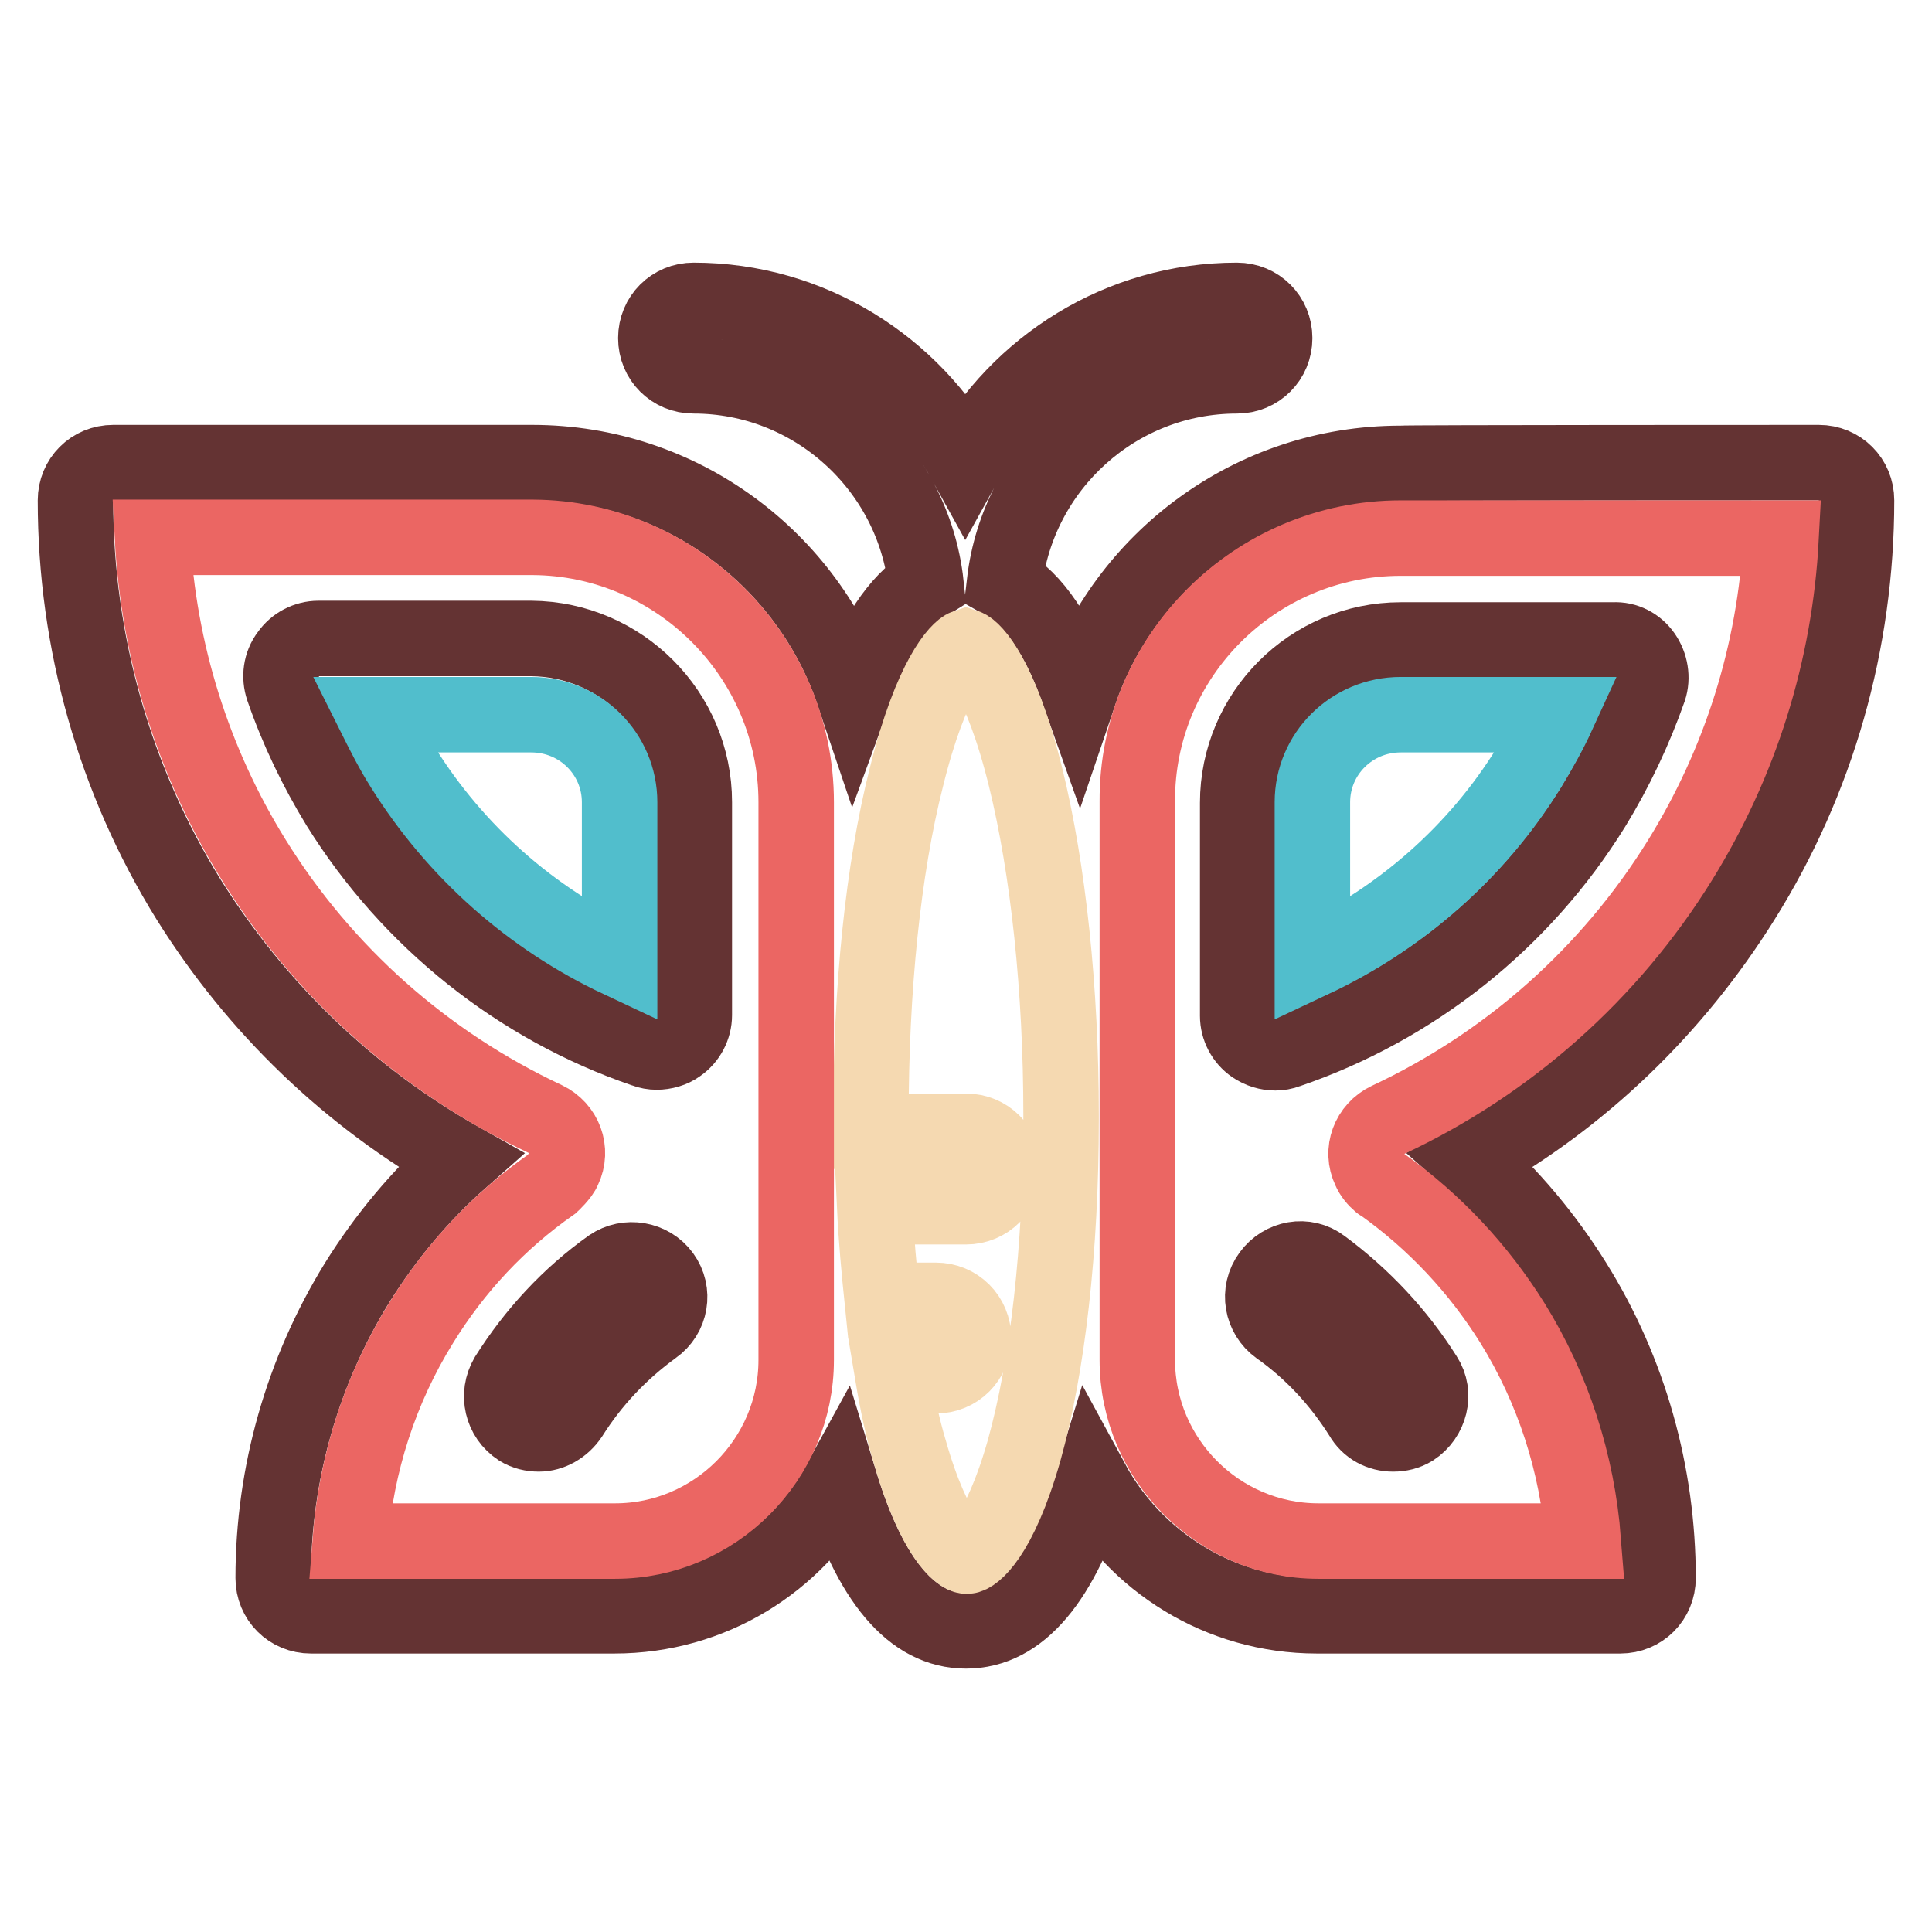
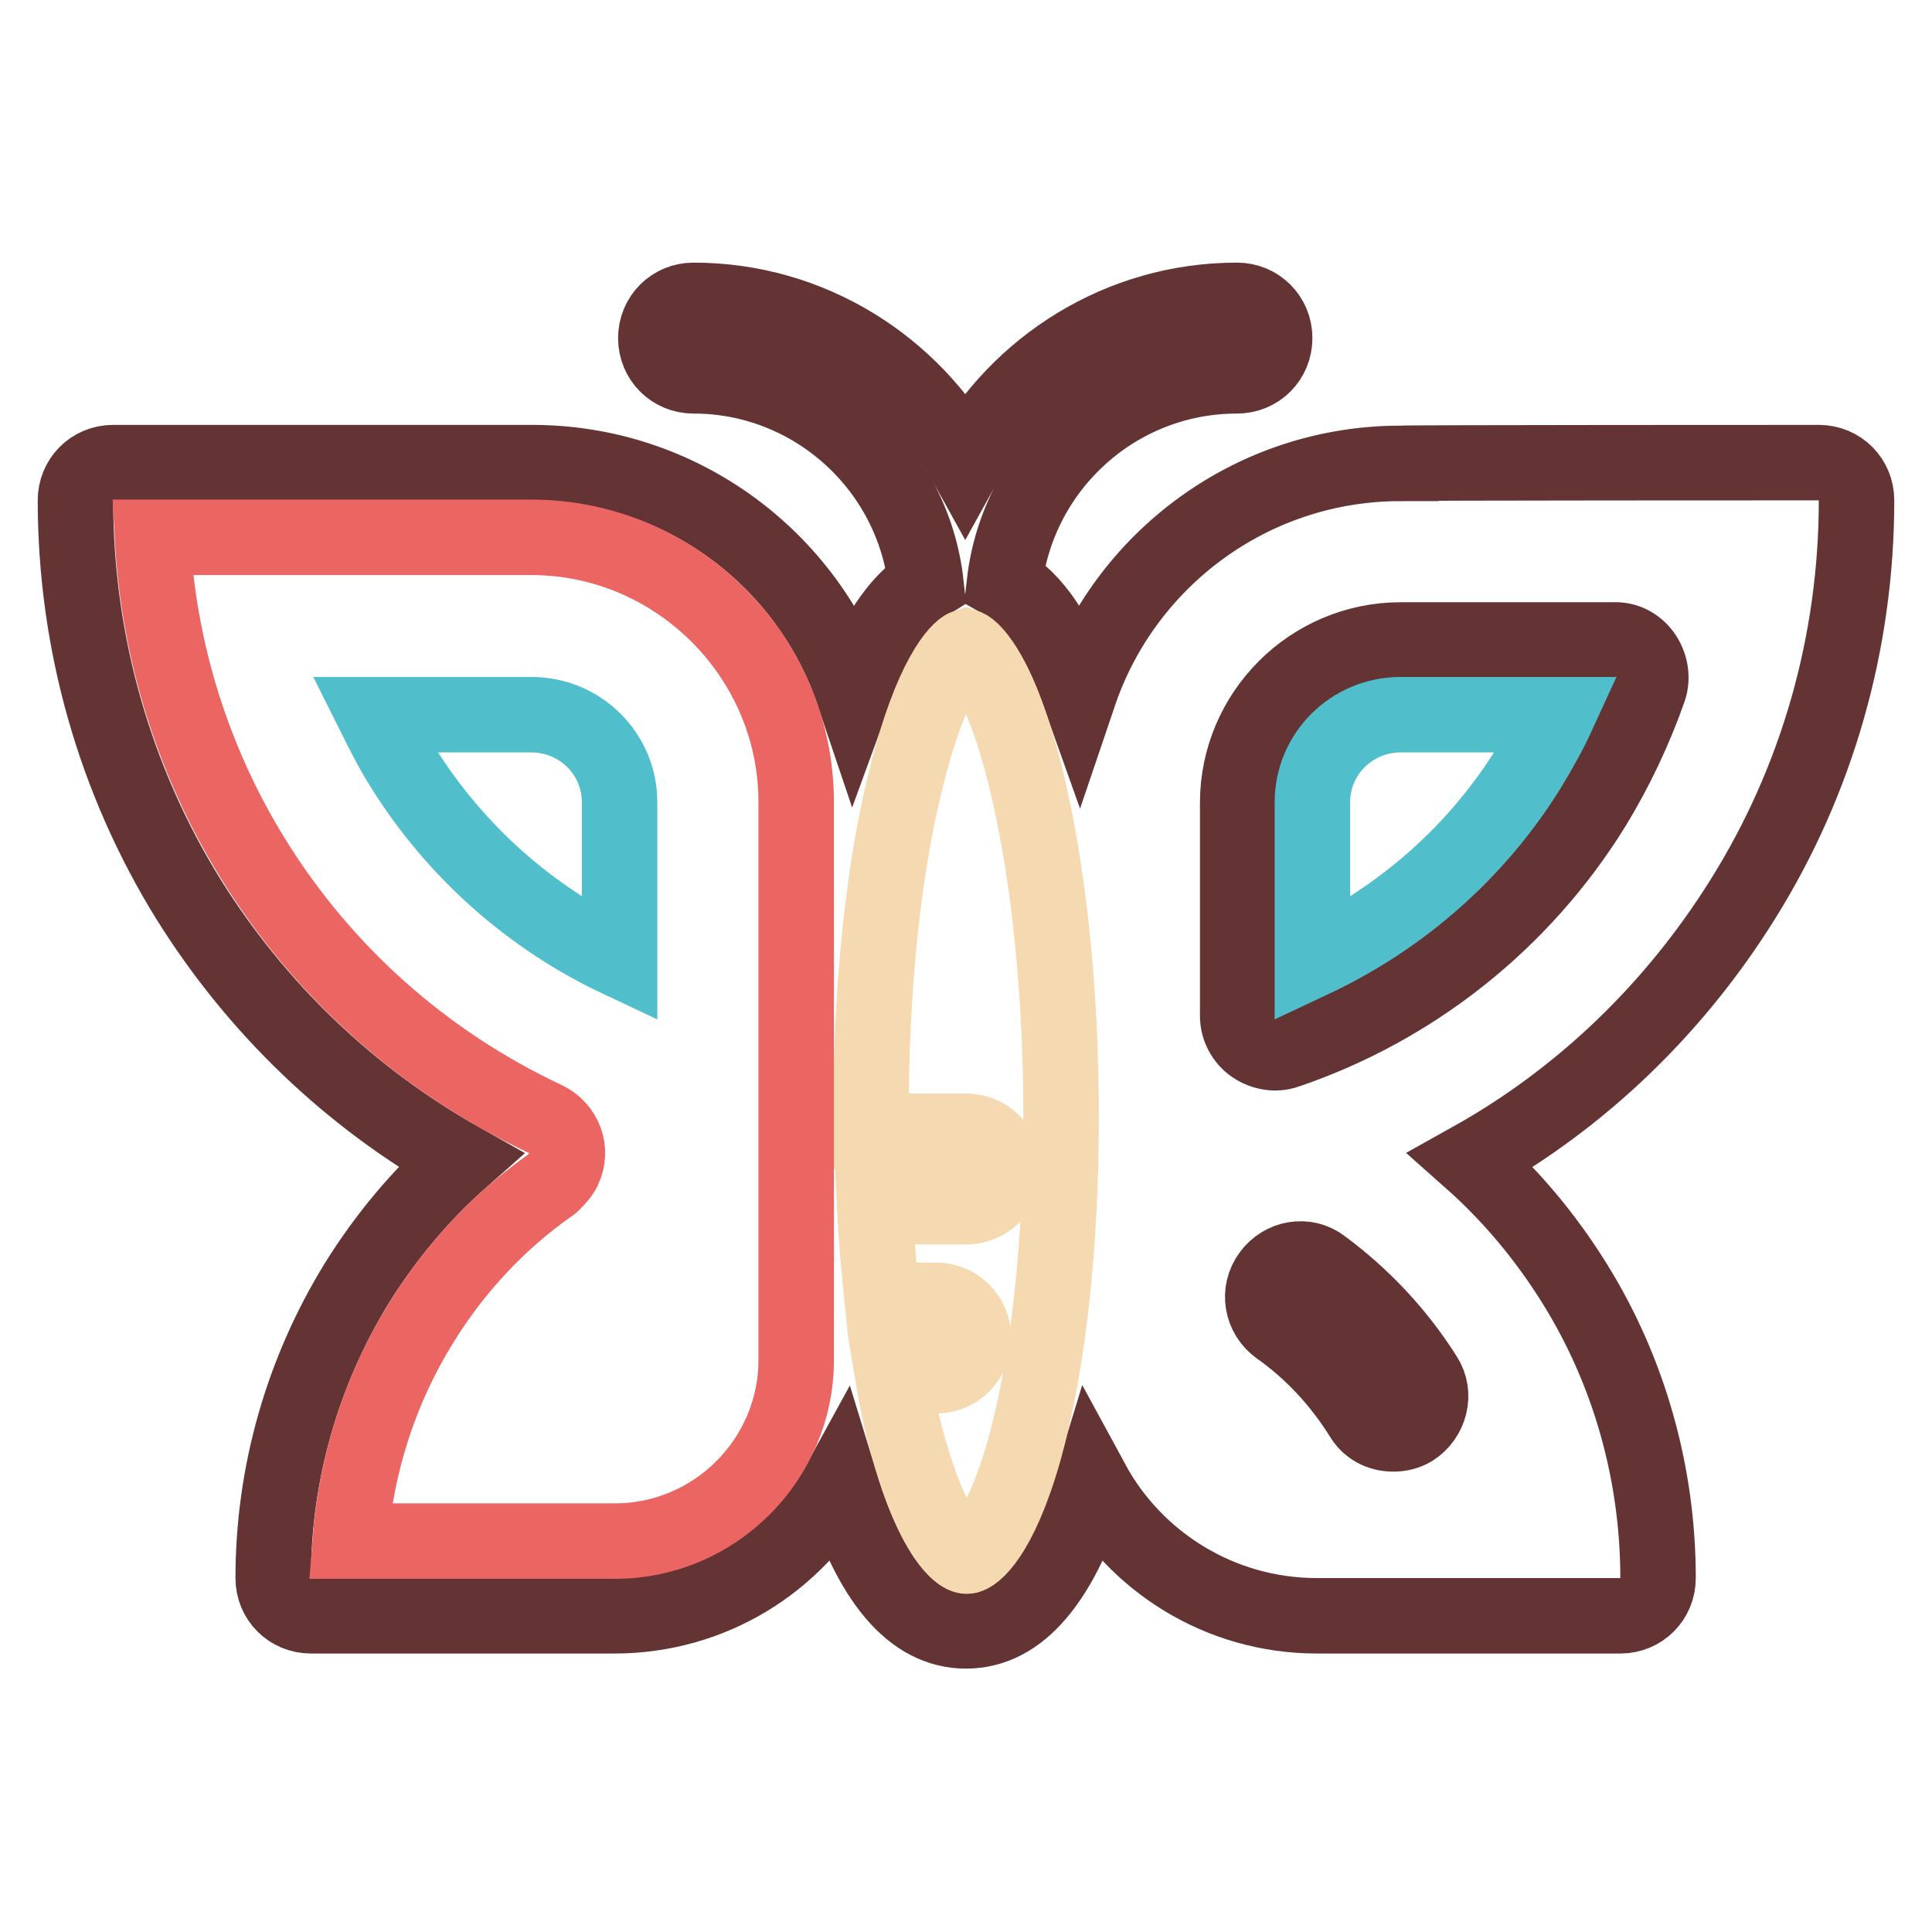
<svg xmlns="http://www.w3.org/2000/svg" version="1.1" x="0px" y="0px" viewBox="0 0 256 256" enable-background="new 0 0 256 256" xml:space="preserve">
  <g>
    <path stroke-width="10" fill-opacity="0" stroke="#643333" d="M241,61.3c2.8,0,5,2.2,5,5c0,18.8-5.2,37.1-15.1,52.9c-9,14.4-21.3,26.3-36,34.5 c5.3,4.7,9.9,10.2,13.7,16.3c7.3,11.7,11.1,25.3,11.1,39.1c0,2.8-2.2,5-5,5h-40.2c-12.9,0-24.1-7.2-29.8-17.7 c-4,13.1-9.6,19.7-16.7,19.7s-12.7-6.6-16.7-19.7c-5.8,10.6-17,17.7-29.9,17.7H41.2c-2.8,0-5-2.2-5-5c0-13.9,3.9-27.4,11.1-39.1 c3.8-6.1,8.4-11.6,13.7-16.3c-14.7-8.3-27-20.1-36-34.5C15.2,103.4,10,85.1,10,66.3c0-2.8,2.2-5,5-5h55.5 c19.8,0,36.6,12.8,42.6,30.6c2.7-7.4,5.9-12.2,9.6-14.5c-1.7-15.5-14.9-27.6-30.8-27.6c-2.8,0-5-2.2-5-5s2.2-5,5-5 c15.5,0,29,8.7,36,21.4c7-12.7,20.5-21.4,36-21.4c2.8,0,5,2.2,5,5s-2.2,5-5,5c-15.9,0-29,12-30.8,27.4c3.9,2.2,7.2,7.1,9.9,14.7 c6-17.7,22.8-30.5,42.6-30.5C185.6,61.3,241,61.3,241,61.3z" />
-     <path stroke-width="10" fill-opacity="0" stroke="#eb6663" d="M185.6,71.3h50.4c-0.8,15.2-5.4,29.8-13.4,42.7c-9.3,15-22.7,26.9-38.7,34.4c-2.5,1.2-3.6,4.1-2.4,6.6 c0.3,0.7,0.8,1.3,1.4,1.8c0.1,0.1,0.1,0.1,0.2,0.1l0,0c7,5,12.8,11.2,17.3,18.4c5.4,8.7,8.6,18.6,9.4,28.9h-35.1 c-13.2,0-24-10.8-24-24v-18.5v-55.5C150.6,87,166.3,71.3,185.6,71.3z" />
    <path stroke-width="10" fill-opacity="0" stroke="#643333" d="M217.8,86.8c0.9,1.3,1.2,3,0.7,4.5c-1.9,5.4-4.4,10.7-7.4,15.6c-9.4,15.2-23.8,26.6-40.5,32.3 c-0.5,0.2-1.1,0.3-1.6,0.3c-1,0-2-0.3-2.9-0.9c-1.3-0.9-2.1-2.4-2.1-4v-28.2c0-11.9,9.7-21.6,21.6-21.6h28.2 C215.4,84.7,216.9,85.5,217.8,86.8z" />
    <path stroke-width="10" fill-opacity="0" stroke="#51becc" d="M185.6,94.7h20.8c-1.1,2.4-2.4,4.7-3.8,7c-6.9,11.2-17,20-28.7,25.5v-20.9 C173.9,99.9,179.1,94.7,185.6,94.7z" />
    <path stroke-width="10" fill-opacity="0" stroke="#643333" d="M188.8,182.4c1.5,2.3,0.7,5.4-1.6,6.9c-0.8,0.5-1.7,0.7-2.6,0.7c-1.7,0-3.3-0.8-4.2-2.4 c-2.9-4.6-6.6-8.6-11-11.7c-2.2-1.6-2.8-4.7-1.1-7c1.6-2.2,4.7-2.8,6.9-1.1C180.6,171.8,185.2,176.7,188.8,182.4L188.8,182.4z" />
    <path stroke-width="10" fill-opacity="0" stroke="#f5d9b1" d="M140.6,147.8v0.5c0,17.2-1.8,32.8-4.9,43.9c-3.3,11.6-6.8,14-7.6,14c-0.8,0-4.3-2.4-7.6-14 c-0.9-3-1.6-6.3-2.2-9.9h5.7c2.8,0,5-2.2,5-5s-2.2-5-5-5h-7.1c-0.4-3.9-0.8-8.1-1-12.4H128c2.8,0,5-2.2,5-5s-2.2-5-5-5h-12.6 c0-0.6,0-1.2,0-1.9c0-16.9,1.6-32.8,4.7-45c3.3-13.4,7-17,7.9-17.3c0.9,0.3,4.6,3.9,7.9,17.3C138.9,115.2,140.6,131.1,140.6,147.8 L140.6,147.8z" />
    <path stroke-width="10" fill-opacity="0" stroke="#eb6663" d="M105.5,106.3v73.9c0,13.2-10.8,24-24,24H46.4c0.8-10.3,4-20.2,9.4-28.9c4.5-7.3,10.3-13.5,17.3-18.4 c0,0,1.3-1.2,1.6-2c1.2-2.5,0.1-5.4-2.4-6.6c-16-7.5-29.4-19.4-38.7-34.4c-8-12.9-12.6-27.6-13.4-42.7h50.4 C89.7,71.3,105.5,87,105.5,106.3z" />
-     <path stroke-width="10" fill-opacity="0" stroke="#643333" d="M92,106.3v28.2c0,1.6-0.8,3.1-2.1,4c-0.8,0.6-1.9,0.9-2.9,0.9c-0.5,0-1.1-0.1-1.6-0.3 c-16.7-5.7-31.1-17.2-40.5-32.3c-3-4.9-5.5-10.1-7.4-15.6c-0.5-1.5-0.3-3.2,0.7-4.5c0.9-1.3,2.4-2.1,4-2.1h28.2 C82.3,84.7,92,94.4,92,106.3z M87.8,169c1.6,2.2,1.1,5.3-1.2,6.9c-4.4,3.2-8.1,7.1-11,11.7c-1,1.5-2.6,2.4-4.2,2.4 c-0.9,0-1.8-0.2-2.6-0.7c-2.3-1.5-3-4.5-1.6-6.9c3.6-5.7,8.2-10.7,13.7-14.6C83.1,166.3,86.2,166.8,87.8,169z" />
    <path stroke-width="10" fill-opacity="0" stroke="#51becc" d="M82.1,106.3v20.9c-11.7-5.5-21.7-14.3-28.7-25.5c-1.4-2.2-2.6-4.6-3.8-7h20.8 C76.9,94.7,82.1,99.9,82.1,106.3z" />
  </g>
</svg>